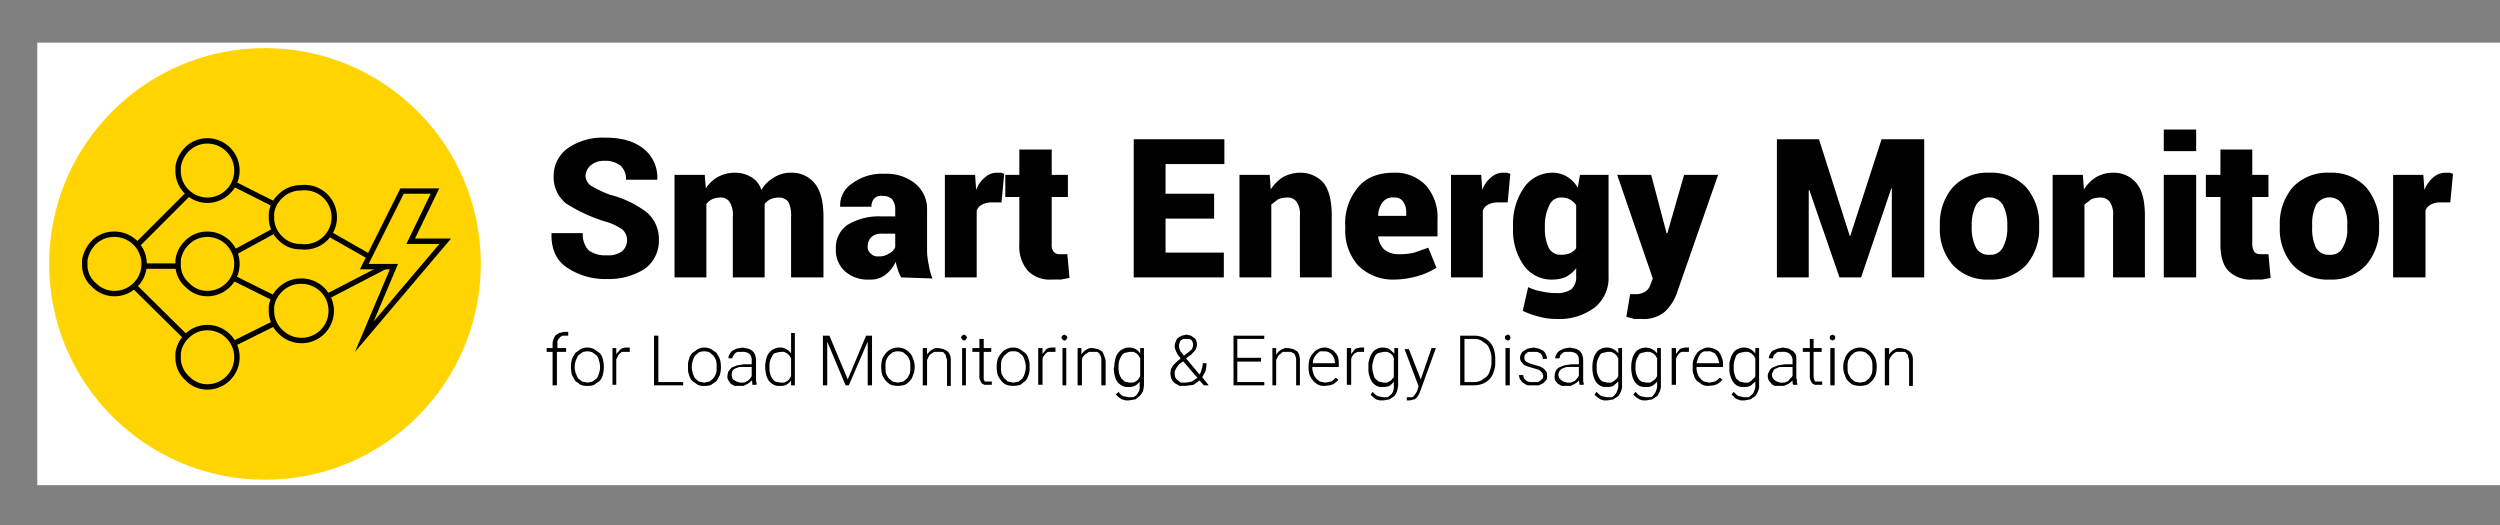
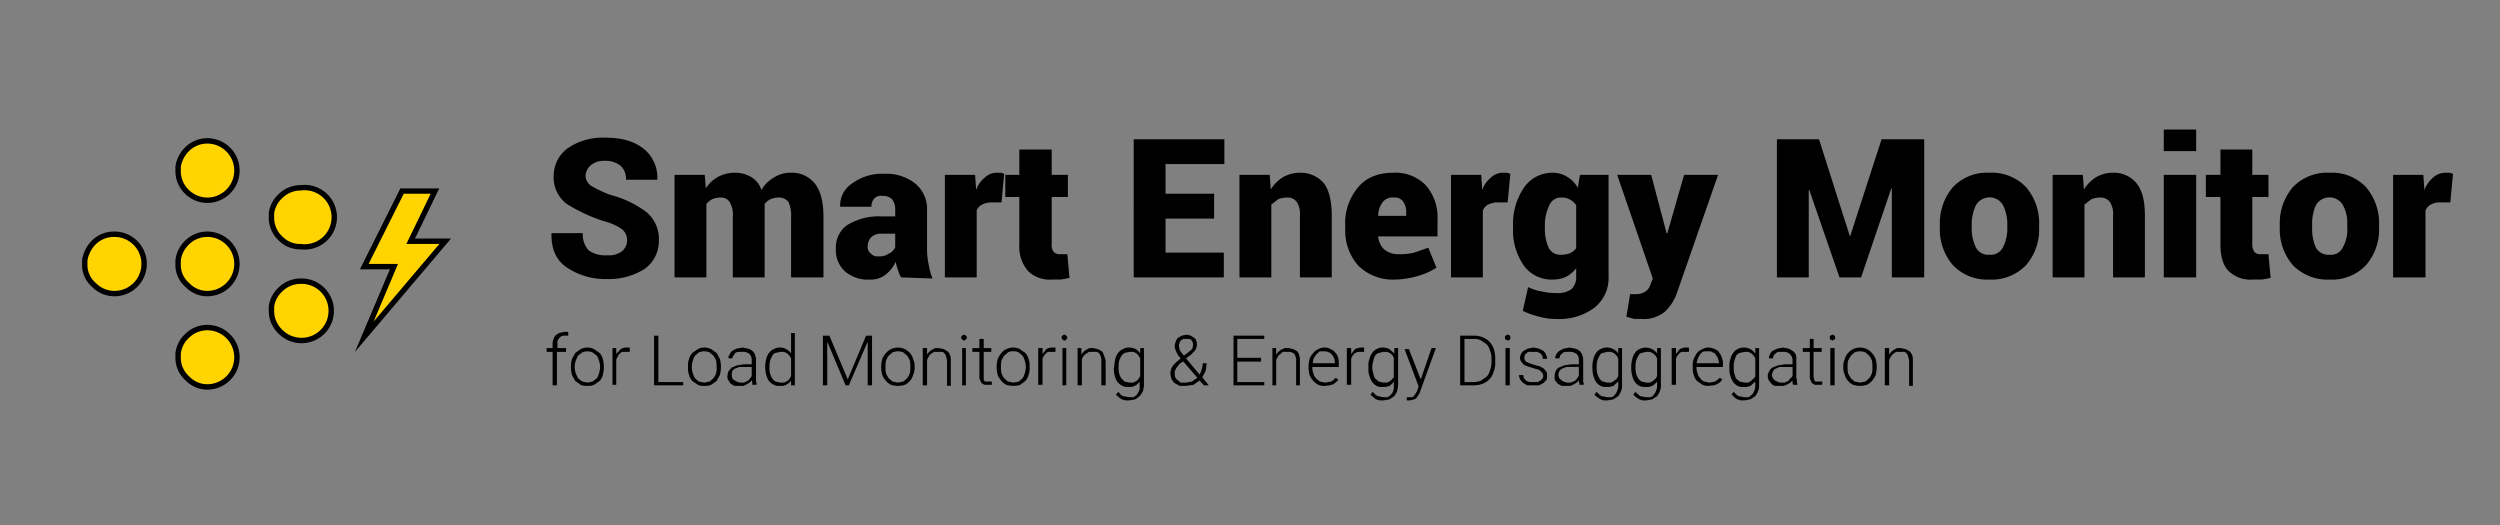
<svg xmlns="http://www.w3.org/2000/svg" role="img" viewBox="-6.91 -7.91 463.32 97.32">
  <rect x="-6.91" y="-7.91" width="463.32" height="97.32" fill="#808080" stroke="none" />
  <title>Smart-Energy-Monitor logo</title>
  <defs>
    <style>.cls-3{fill:none;stroke:#000;stroke-miterlimit:10}</style>
  </defs>
  <g id="Layer_2" data-name="Layer 2">
    <g id="Layer_1-2" data-name="Layer 1">
-       <path fill="#fff" d="M0 0h472v82H0z" />
-       <circle cx="42.2" cy="41" r="40" fill="#ffd400" />
-       <path d="M14.4 41.4h17.5l16.7-9.1m0 17.4l-17.3 8.6" class="cls-3" />
-       <path d="M31.9 23.9l16.7 8.4 16 9.1-16 8.3-16.7-8.3" class="cls-3" />
-       <path d="M32.1 23.9L14.4 41.6l17.5 17.3" class="cls-3" />
      <path fill="#ffd400" stroke="#000" stroke-miterlimit="10" d="M14.3 35.5a5.5 5.5 0 0 1 0 11 5.3 5.3 0 0 1-3.8-1.6A4.9 4.9 0 0 1 8.8 41v-.7a6.1 6.1 0 0 1 1.6-3.2 5.3 5.3 0 0 1 3.9-1.6zm17.2-17.3a5.5 5.5 0 0 1 0 11 5.4 5.4 0 0 1-3.7-1.5 5.3 5.3 0 0 1-1.7-4V23a5.8 5.8 0 0 1 1.6-3.2 5.3 5.3 0 0 1 3.8-1.6zm0 17.3a5.5 5.5 0 0 1 0 11 5.1 5.1 0 0 1-3.7-1.6 4.9 4.9 0 0 1-1.7-3.9v-.7a5.5 5.5 0 0 1 1.6-3.2 5.3 5.3 0 0 1 3.8-1.6zm0 17.3a5.5 5.5 0 0 1 0 11 5.1 5.1 0 0 1-3.7-1.6 5.1 5.1 0 0 1-1.7-3.9v-.7a5.2 5.2 0 0 1 1.6-3.2 5.3 5.3 0 0 1 3.8-1.6zm17.3-25.9a5.5 5.5 0 1 1 0 10.9 5 5 0 0 1-3.7-1.5 5.2 5.2 0 0 1-1.7-3.9v-.8a5.2 5.2 0 0 1 1.6-3.1 5.3 5.3 0 0 1 3.8-1.6zm0 17.3a5.5 5.5 0 1 1-3.7 9.4 5.3 5.3 0 0 1-1.7-4v-.7a5.2 5.2 0 0 1 1.6-3.1 5.3 5.3 0 0 1 3.8-1.6zm26.8-7.4h-6.4l4.5-9.3h-6.1l-7 14h5.5l-5.5 13z" />
      <path d="M109.3 36.7a2.6 2.6 0 0 0-.9-2.1 10.3 10.3 0 0 0-3.3-1.5 29.8 29.8 0 0 1-7.1-3.3 6.2 6.2 0 0 1-2.3-5.1 6.3 6.3 0 0 1 2.7-5.2 11.4 11.4 0 0 1 6.8-1.9c3 0 5.3.6 7.1 2a6.8 6.8 0 0 1 2.6 5.8h-5.8a3.3 3.3 0 0 0-1-2.6 4.5 4.5 0 0 0-3-.9 3.7 3.7 0 0 0-2.5.8 2.8 2.8 0 0 0-1 2 2.4 2.4 0 0 0 1 1.8 20.8 20.8 0 0 0 3.6 1.7 19 19 0 0 1 6.7 3.2 6.5 6.5 0 0 1 2.3 5.2 6.4 6.4 0 0 1-2.6 5.3 12.3 12.3 0 0 1-7 1.9 12.7 12.7 0 0 1-7.4-2.1c-2-1.3-3-3.5-2.9-6.4h5.8a4.3 4.3 0 0 0 1.1 3.2 5.3 5.3 0 0 0 3.4.9 4.1 4.1 0 0 0 2.7-.7 2.6 2.6 0 0 0 1-2zm14.4-12.2l.2 2.5a6.3 6.3 0 0 1 2.2-2.1 6.6 6.6 0 0 1 3.2-.8 5.8 5.8 0 0 1 3 .8 4.2 4.2 0 0 1 1.9 2.4 6.3 6.3 0 0 1 2.3-2.3 5.7 5.7 0 0 1 3.2-.9 5.4 5.4 0 0 1 4.4 2c1.1 1.4 1.6 3.4 1.6 6.2v11.2h-6V32.3a5.8 5.8 0 0 0-.5-2.8 2.2 2.2 0 0 0-1.8-.8 4 4 0 0 0-1.5.3 3.1 3.1 0 0 0-1.1.9v13.6h-5.9V32.3a4.6 4.6 0 0 0-.6-2.8 1.9 1.9 0 0 0-1.7-.8 4 4 0 0 0-1.5.3 3.1 3.1 0 0 0-1.1.9v13.6h-5.9v-19zm36.4 19a5.9 5.9 0 0 1-.6-1.4 8.3 8.3 0 0 1-.4-1.5 6.5 6.5 0 0 1-1.9 2.4 4.4 4.4 0 0 1-2.9.9 6.4 6.4 0 0 1-4.7-1.6 5.3 5.3 0 0 1-1.6-4.1 5.1 5.1 0 0 1 2.1-4.4 11.2 11.2 0 0 1 6.4-1.6h2.5v-1.3a2.9 2.9 0 0 0-.6-1.9 2.4 2.4 0 0 0-1.8-.6 1.7 1.7 0 0 0-1.5.5 2.1 2.1 0 0 0-.5 1.5h-5.8a4.8 4.8 0 0 1 2.2-4.3 9.3 9.3 0 0 1 6-1.8 8.5 8.5 0 0 1 5.7 1.8 6.1 6.1 0 0 1 2.2 5v7.2a12.7 12.7 0 0 0 .3 2.8 12.5 12.5 0 0 0 .7 2.6zm-4.2-3.9a3 3 0 0 0 1.9-.5 2.3 2.3 0 0 0 1.2-1.2v-2.5h-2.4a2.7 2.7 0 0 0-2.1.7 2.5 2.5 0 0 0-.6 1.7 1.5 1.5 0 0 0 .6 1.3 1.6 1.6 0 0 0 1.4.5zm22.8-10h-1.9a3.9 3.9 0 0 0-1.7.4 2.1 2.1 0 0 0-1 1.1v12.4h-5.9v-19h5.6l.2 2.8a5 5 0 0 1 1.6-2.3 3.2 3.2 0 0 1 2.3-.9h.7l.6.2zm9.3-9.8v4.7h3v4.1h-3v8.7a2.1 2.1 0 0 0 .4 1.5 1.4 1.4 0 0 0 1.1.4h1.4l.4 4.4-1.6.3H188a5.7 5.7 0 0 1-4.4-1.6 6.9 6.9 0 0 1-1.6-4.9v-8.8h-2.6v-4.1h2.6v-4.7zm30.1 12.8h-9v6.3h10.8v4.6h-16.7V17.9H220v4.6h-10.9V28h9zm10.3-8.1l.2 2.7a7.2 7.2 0 0 1 2.3-2.3 6.5 6.5 0 0 1 3.1-.8 5.7 5.7 0 0 1 4.4 1.9c1 1.3 1.5 3.3 1.5 6.1v11.4H234V32.1a4.1 4.1 0 0 0-.6-2.6 2 2 0 0 0-1.7-.8 4.7 4.7 0 0 0-1.7.3l-1.3 1v13.5h-5.9v-19zm23.2 19.4a9.1 9.1 0 0 1-6.8-2.6 9.7 9.7 0 0 1-2.4-6.7V34a10.3 10.3 0 0 1 2.3-7.1c1.5-1.9 3.8-2.8 6.7-2.8a7.8 7.8 0 0 1 5.9 2.3 8.9 8.9 0 0 1 2.2 6.4v3.1h-11a3.8 3.8 0 0 0 1.1 2.4 4.1 4.1 0 0 0 2.8.9 10.9 10.9 0 0 0 2.8-.3l2.6-.9 1.5 3.7a12.6 12.6 0 0 1-3.3 1.5 16.1 16.1 0 0 1-4.4.7zm-.2-15.2a2.3 2.3 0 0 0-2.1.9 4.4 4.4 0 0 0-.8 2.5h5.2v-.5a3.4 3.4 0 0 0-.6-2.2 1.9 1.9 0 0 0-1.7-.7zm21.1.9h-1.9a3.9 3.9 0 0 0-1.7.4 2.1 2.1 0 0 0-1 1.1v12.4H262v-19h5.6l.2 2.8a5 5 0 0 1 1.6-2.3 3.2 3.2 0 0 1 2.3-.9h.7l.6.2zm1 4.4a11.9 11.9 0 0 1 2-7.1 6.4 6.4 0 0 1 5.4-2.8 5 5 0 0 1 2.7.8 5.3 5.3 0 0 1 1.9 2l.4-2.4h5.3v18.8a7 7 0 0 1-2.6 5.8 10.9 10.9 0 0 1-7.1 2.1 11.5 11.5 0 0 1-3.1-.4 16.3 16.3 0 0 1-3.1-1.1l1-4.4a9 9 0 0 0 2.5.8 11.2 11.2 0 0 0 2.7.3 4.5 4.5 0 0 0 2.8-.7 3 3 0 0 0 .9-2.4v-1.5a5.8 5.8 0 0 1-1.9 1.6 6 6 0 0 1-2.4.5 6.3 6.3 0 0 1-5.4-2.6 11.3 11.3 0 0 1-2-6.9zm5.9.4a8.2 8.2 0 0 0 .7 3.6 2.4 2.4 0 0 0 2.3 1.3 4.3 4.3 0 0 0 1.7-.3 3.1 3.1 0 0 0 1.1-.9v-8a3.5 3.5 0 0 0-1.1-1 2.9 2.9 0 0 0-1.6-.4 2.3 2.3 0 0 0-2.3 1.5 8.2 8.2 0 0 0-.8 3.8zm22.5.7v.2h.2l3.1-10.8h6.3l-7.6 21.8a8.8 8.8 0 0 1-2.2 3.5 6.1 6.1 0 0 1-4.4 1.4H296l-1.5-.4.7-4.2h.7a3.5 3.5 0 0 0 2-.4 2.3 2.3 0 0 0 1-1.2l.5-1.3-6.6-19.2h6.3zm34 .7h.1l5.8-17.9h7.9v25.6h-6V27h-.1L338 43.5h-4l-5.6-16.2h-.1v16.2h-5.9V17.9h7.8zm16.7-2a10.3 10.3 0 0 1 2.4-7 8.7 8.7 0 0 1 6.8-2.7 8.8 8.8 0 0 1 6.8 2.7 10.3 10.3 0 0 1 2.4 7v.4a10.1 10.1 0 0 1-2.4 7 8.8 8.8 0 0 1-6.8 2.7 8.7 8.7 0 0 1-6.8-2.7 10.1 10.1 0 0 1-2.4-7zm5.9.4a8.2 8.2 0 0 0 .8 3.8 2.6 2.6 0 0 0 2.5 1.3 2.5 2.5 0 0 0 2.5-1.4 7.5 7.5 0 0 0 .8-3.7v-.4a7.8 7.8 0 0 0-.8-3.7 2.9 2.9 0 0 0-5 0 8.1 8.1 0 0 0-.8 3.7zm20.6-9.7l.2 2.7a7.2 7.2 0 0 1 2.3-2.3 6.2 6.2 0 0 1 3.1-.8A5.4 5.4 0 0 1 389 26c1.1 1.3 1.6 3.3 1.6 6.1v11.4h-5.9V32.1a4.1 4.1 0 0 0-.6-2.6 2.1 2.1 0 0 0-1.7-.8 4.7 4.7 0 0 0-1.7.3l-1.3 1v13.5h-5.9v-19zm21-4.4h-6v-4h6zm0 23.4h-6v-19h6zm10.4-23.7v4.7h3v4.1h-3v8.7a2.7 2.7 0 0 0 .4 1.5 1.6 1.6 0 0 0 1.2.4h1.4l.4 4.4-1.6.3h-1.7a5.8 5.8 0 0 1-4.5-1.6c-1-1-1.5-2.7-1.5-4.9v-8.8h-2.7v-4.1h2.7v-4.7zm5.1 14a10.3 10.3 0 0 1 2.4-7 8.8 8.8 0 0 1 6.8-2.7 8.7 8.7 0 0 1 6.8 2.7 10.3 10.3 0 0 1 2.4 7v.4a10.1 10.1 0 0 1-2.4 7 8.6 8.6 0 0 1-6.7 2.7 8.9 8.9 0 0 1-6.9-2.7 10.1 10.1 0 0 1-2.4-7zm6 .4a8.3 8.3 0 0 0 .7 3.8 2.7 2.7 0 0 0 2.6 1.3 2.4 2.4 0 0 0 2.4-1.4 6.6 6.6 0 0 0 .8-3.7v-.4a6.8 6.8 0 0 0-.8-3.7 2.9 2.9 0 0 0-5 0 8.2 8.2 0 0 0-.7 3.7zm25.6-4.6h-2a3.4 3.4 0 0 0-1.6.4 2.1 2.1 0 0 0-1 1.1v12.4h-6v-19h5.6l.2 2.8A5.9 5.9 0 0 1 444 25a3.5 3.5 0 0 1 2.3-.9h.8l.6.2zM95.5 63.5v-6.2h-1.1v-.7h1.1v-.8a2 2 0 0 1 .2-.9 1.6 1.6 0 0 1 .4-.7l.6-.4.9-.2h.8v.7h-.7a1 1 0 0 0-.9.4 1.2 1.2 0 0 0-.4 1.1v.8H98v.7h-1.7v6.2zm3.4-3.5a5.9 5.9 0 0 1 .2-1.4l.6-1.1 1-.7a2.7 2.7 0 0 1 1.2-.3 2.8 2.8 0 0 1 1.3.3l1 .7a2.4 2.4 0 0 1 .6 1.1 5.9 5.9 0 0 1 .2 1.4v.2a5.9 5.9 0 0 1-.2 1.4 2.4 2.4 0 0 1-.6 1.1l-1 .7a2.5 2.5 0 0 1-1.2.2 2.7 2.7 0 0 1-1.3-.2l-1-.7-.6-1.1a5.9 5.9 0 0 1-.2-1.4zm.7.2a4.3 4.3 0 0 0 .2 1.1l.4.9.8.6 1 .2.9-.2.8-.6a3.6 3.6 0 0 0 .4-.9 4.3 4.3 0 0 0 .2-1.1V60a4.3 4.3 0 0 0-.2-1.1 3.6 3.6 0 0 0-.4-.9l-.8-.6a2.4 2.4 0 0 0-1.9 0l-.8.6-.4.9a4.3 4.3 0 0 0-.2 1.1zm10.2-2.9h-1.3c-.2 0-.3.1-.5.3a1 1 0 0 0-.4.5l-.3.6v4.7h-.7v-6.8h.7v1.1l.8-.9a2.1 2.1 0 0 1 1.2-.3h.5zm5.3 5.6h4.6v.6h-5.4v-9.2h.8zm5.5-2.9a3.2 3.2 0 0 1 .2-1.4 2.4 2.4 0 0 1 .6-1.1l1-.7a2.4 2.4 0 0 1 1.2-.3 2.8 2.8 0 0 1 1.3.3l1 .7.6 1.1a5.9 5.9 0 0 1 .2 1.4v.2a5.9 5.9 0 0 1-.2 1.4l-.6 1.1-1 .7a2.7 2.7 0 0 1-1.3.2 2.3 2.3 0 0 1-1.2-.2l-1-.7a2.4 2.4 0 0 1-.6-1.1 3.2 3.2 0 0 1-.2-1.4zm.7.2a4.3 4.3 0 0 0 .2 1.1 3.6 3.6 0 0 0 .4.9l.7.6 1 .2 1-.2.7-.6a4.1 4.1 0 0 0 .5-.9 4.1 4.1 0 0 0 .1-1.1V60a4.1 4.1 0 0 0-.1-1.1 4.1 4.1 0 0 0-.5-.9l-.7-.6a2.6 2.6 0 0 0-2 0l-.7.6a3.6 3.6 0 0 0-.4.9 4.3 4.3 0 0 0-.2 1.1zm11.3 3.3c-.1-.1-.1-.2-.1-.4a.7.7 0 0 0-.1-.5l-.4.4-.5.3-.6.3h-1.7l-.7-.4-.4-.6a1.2 1.2 0 0 1-.2-.8 2.9 2.9 0 0 1 .2-.9l.6-.7 1-.4 1.3-.2h1.4v-.8a1.5 1.5 0 0 0-.4-1.1 1.8 1.8 0 0 0-1.3-.4h-.8a.9.9 0 0 0-.6.3l-.3.4a1.7 1.7 0 0 0-.2.5h-.7a1 1 0 0 1 .2-.7 1.8 1.8 0 0 1 .5-.7l.8-.4 1.1-.2 1 .2a2 2 0 0 1 .8.4 1.8 1.8 0 0 1 .5.7 3 3 0 0 1 .2 1v4c.1.1.1.2.1.4v.2h-.8zm-2.4-.5h.8l.6-.3a1.2 1.2 0 0 0 .5-.5.9.9 0 0 0 .3-.5v-1.6h-2.3l-.8.3a1.2 1.2 0 0 0-.5.5 1.9 1.9 0 0 0 0 1.2.5.5 0 0 0 .3.4l.5.3zm4.7-3a5.9 5.9 0 0 1 .2-1.4 2.8 2.8 0 0 1 .5-1.1c.3-.3.5-.6.9-.7a2 2 0 0 1 1.1-.3 2.1 2.1 0 0 1 1.2.3 2.4 2.4 0 0 1 .9.8v-3.8h.7v9.7h-.7v-.9a2.2 2.2 0 0 1-2.1 1 1.8 1.8 0 0 1-1.1-.2 3.1 3.1 0 0 1-.9-.7 3.7 3.7 0 0 1-.5-1.1 6.8 6.8 0 0 1-.2-1.4zm.8.2a4.1 4.1 0 0 0 .1 1.1 3.6 3.6 0 0 0 .4.9 1.7 1.7 0 0 0 .6.6l.9.2h.7l.6-.3c.1-.1.3-.2.4-.4l.3-.5v-3.3l-.3-.5-.4-.4-.6-.3h-.7l-.9.2a.9.9 0 0 0-.6.6 3.6 3.6 0 0 0-.4.9 3.7 3.7 0 0 0-.1 1.1zm11.1-5.9l3.4 8.1 3.4-8.1h1.1v9.2h-.8v-8.1l-3.5 8.1h-.6l-3.4-8.1v8.1h-.8v-9.2zm9.6 5.7a5.9 5.9 0 0 1 .2-1.4 4.1 4.1 0 0 1 .7-1.1 3.1 3.1 0 0 1 .9-.7 3 3 0 0 1 2.6 0 3.1 3.1 0 0 1 .9.7 2.4 2.4 0 0 1 .6 1.1 3.2 3.2 0 0 1 .3 1.4v.2a3.2 3.2 0 0 1-.3 1.4 2.4 2.4 0 0 1-.6 1.1 3.1 3.1 0 0 1-.9.7 4.3 4.3 0 0 1-2.6 0 3.1 3.1 0 0 1-.9-.7 4.1 4.1 0 0 1-.7-1.1 5.9 5.9 0 0 1-.2-1.4zm.8.2a4.1 4.1 0 0 0 .1 1.1 4.1 4.1 0 0 0 .5.9l.7.6 1 .2 1-.2.7-.6a4.1 4.1 0 0 0 .5-.9 4.1 4.1 0 0 0 .1-1.1V60a4.1 4.1 0 0 0-.1-1.1 4.1 4.1 0 0 0-.5-.9l-.7-.6a2.6 2.6 0 0 0-2 0l-.7.6a4.1 4.1 0 0 0-.5.9 4.1 4.1 0 0 0-.1 1.1zm7.7-3.6v1.2a2.9 2.9 0 0 1 .9-.9l.6-.3h.7l.9.2.7.4a2.2 2.2 0 0 1 .5.8 3.7 3.7 0 0 1 .1 1.1v4.5h-.7V59a1.9 1.9 0 0 0-.2-.8.6.6 0 0 0-.3-.6.5.5 0 0 0-.5-.3h-1.4l-.6.4a1 1 0 0 0-.4.5l-.3.6v4.7h-.8v-6.9zm6.3-1.9a.5.5 0 0 1 .2-.4l.3-.2a.7.7 0 0 1 .6.6l-.2.3a.5.5 0 0 1-.4.2l-.3-.2zm.9 8.8h-.7v-6.9h.7zm3.3-8.6v1.7h1.4v.7h-1.4v5.1l.2.4h1.3v.6h-1.4l-.5-.3-.3-.6a2.2 2.2 0 0 1-.1-.9v-4.3h-1.3v-.7h1.3v-1.7zm2.4 5.1a5.9 5.9 0 0 1 .2-1.4 4.1 4.1 0 0 1 .7-1.1 2.2 2.2 0 0 1 .9-.7 2.8 2.8 0 0 1 1.3-.3 2.4 2.4 0 0 1 1.2.3l1 .7a2.4 2.4 0 0 1 .6 1.1 3.2 3.2 0 0 1 .2 1.4v.2a3.2 3.2 0 0 1-.2 1.4 2.4 2.4 0 0 1-.6 1.1l-.9.7a4.3 4.3 0 0 1-2.6 0 2.2 2.2 0 0 1-.9-.7 4.1 4.1 0 0 1-.7-1.1 5.9 5.9 0 0 1-.2-1.4zm.8.2a4.1 4.1 0 0 0 .1 1.1 4.1 4.1 0 0 0 .5.9l.7.6 1 .2 1-.2.7-.6a3.6 3.6 0 0 0 .4-.9 4.3 4.3 0 0 0 .2-1.1V60a4.3 4.3 0 0 0-.2-1.1 3.6 3.6 0 0 0-.4-.9l-.7-.6a1.8 1.8 0 0 0-1-.2 1.6 1.6 0 0 0-1 .2l-.7.6a4.1 4.1 0 0 0-.5.9 4.1 4.1 0 0 0-.1 1.1zm10.1-2.9h-1.2a.9.9 0 0 0-.6.3l-.4.5a1.4 1.4 0 0 0-.2.6v4.7h-.8v-6.8h.8v1.1l.7-.9a2.1 2.1 0 0 1 1.2-.3h.5zm1.1-2.6a.7.7 0 0 1 .6-.6l.3.2a.5.5 0 0 1 .2.4l-.2.3c0 .1-.2.2-.3.2a.5.5 0 0 1-.4-.2zm.9 8.8h-.7v-6.9h.7zm2.8-6.9v1.2a2.9 2.9 0 0 1 .9-.9l.6-.3h.7l.9.2.7.4a2 2 0 0 1 .4.8 3.6 3.6 0 0 1 .3 1v4.5h-.8V59a1.9 1.9 0 0 0-.1-.8 1.6 1.6 0 0 0-.3-.6c-.2-.2-.3-.3-.5-.3h-1.4l-.6.4c-.2.1-.3.3-.5.5a1.4 1.4 0 0 0-.2.6v4.7h-.8v-6.9zm6.1 3.4a5.9 5.9 0 0 1 .2-1.4 2.8 2.8 0 0 1 .5-1.1c.3-.3.5-.6.9-.7a2 2 0 0 1 1.1-.3 2.8 2.8 0 0 1 1.3.3 3 3 0 0 1 .8.8v-1h.7v6.8a5 5 0 0 1-.2 1.2 4.7 4.7 0 0 1-.6.9l-.8.6-1.2.2h-.6l-.7-.2-.6-.4-.5-.5.5-.5a2 2 0 0 0 .8.8l1.1.2h.8a1.8 1.8 0 0 0 .7-.5 4.3 4.3 0 0 0 .4-.7 2.2 2.2 0 0 0 .1-.9v-.8a2.4 2.4 0 0 1-.9.8 2.2 2.2 0 0 1-1.2.2 2 2 0 0 1-1.1-.2 3.1 3.1 0 0 1-.9-.7 3.7 3.7 0 0 1-.5-1.1 6.8 6.8 0 0 1-.2-1.4zm.8.2a4.1 4.1 0 0 0 .1 1.1 3.6 3.6 0 0 0 .4.9l.6.6.9.2h.7l.6-.3c.1-.1.3-.2.4-.4l.3-.5v-3.3l-.3-.5c-.1-.1-.2-.3-.4-.4l-.5-.3h-.8l-.9.2a1.7 1.7 0 0 0-.6.6 3.6 3.6 0 0 0-.4.9 3.7 3.7 0 0 0-.1 1.1zm11.5-1.7l-.5-.6-.3-.6c-.1-.1-.1-.3-.2-.5s-.1-.4-.1-.6a1.9 1.9 0 0 1 .2-.8 1.6 1.6 0 0 1 .4-.7l.7-.4.9-.2.8.2.6.4a.9.9 0 0 1 .4.6 1.5 1.5 0 0 1 .1.7.7.7 0 0 1-.1.5.9.9 0 0 1-.3.6c-.1.1-.2.3-.4.4a.8.8 0 0 1-.4.4l-.8.6 2.5 3a3 3 0 0 0 .4-1 3.6 3.6 0 0 0 .2-1.1h.7a7.7 7.7 0 0 1-.2 1.5l-.6 1.1 1.2 1.5h-.9l-.8-.9-1.1.8-1.4.2h-1.2l-.9-.5a2.1 2.1 0 0 1-.6-.8 3.6 3.6 0 0 1-.2-1c0-.3.1-.6.1-.8l.4-.7.6-.6.7-.6zm1 4.5l1.1-.2 1-.7-2.6-3h-.1l-.3.2a1.7 1.7 0 0 0-.6.6 2.1 2.1 0 0 0-.4.6l-.2.4v.4a2 2 0 0 0 .1.7 1 1 0 0 0 .4.5l.6.5zm-1.3-6.8a2.9 2.9 0 0 0 .2.9l.7.9.8-.6.7-.6a2.4 2.4 0 0 0 .2-.8.9.9 0 0 0-.1-.5c0-.1-.1-.2-.2-.4l-.4-.2h-1.1l-.5.3c-.1.2-.2.3-.2.5a.7.7 0 0 0-.1.5zm15.2 2.9h-4.4v3.8h5v.6h-5.7v-9.2h5.7v.6h-5v3.5h4.4zm2.8-2.5v1.2l.4-.5.5-.4.7-.3h.7l.9.2.7.4a2 2 0 0 1 .4.8 3.7 3.7 0 0 1 .1 1v4.5h-.7V59a1.9 1.9 0 0 0-.1-.8 1.6 1.6 0 0 0-.3-.6l-.6-.3h-1.4a1 1 0 0 0-.5.4 1.2 1.2 0 0 0-.5.5l-.3.6v4.7h-.7v-6.9zm9.1 7a2.7 2.7 0 0 1-1.3-.2 3.1 3.1 0 0 1-.9-.7 4.1 4.1 0 0 1-.7-1.1 5.1 5.1 0 0 1-.2-1.3V60a5.9 5.9 0 0 1 .2-1.4 3 3 0 0 1 .7-1.1 2 2 0 0 1 .9-.7 2.3 2.3 0 0 1 1.1-.3 2.1 2.1 0 0 1 1.2.3 1.6 1.6 0 0 1 .8.6 2.1 2.1 0 0 1 .6 1 5.3 5.3 0 0 1 .1 1.3v.4h-4.9v.2a3 3 0 0 0 .2 1 1.9 1.9 0 0 0 .5.9c.2.3.5.4.7.6l1 .2 1.1-.2a2.7 2.7 0 0 0 .8-.7l.5.3a1 1 0 0 1-.4.5l-.5.4-.7.2zm-.2-6.4h-.8l-.6.5-.5.7a3 3 0 0 0-.2 1h4.1c0-.3-.1-.6-.1-.8a4.3 4.3 0 0 0-.4-.7 1.8 1.8 0 0 0-1.5-.7zm7.4.1h-1.2l-.6.3-.4.5a1.4 1.4 0 0 0-.2.6v4.7h-.8v-6.8h.8v1.1l.7-.9a2.7 2.7 0 0 1 1.2-.3h.5zm.8 2.7a3.2 3.2 0 0 1 .2-1.4 2.8 2.8 0 0 1 .5-1.1 1.8 1.8 0 0 1 .8-.7 2 2 0 0 1 1.1-.3 2.8 2.8 0 0 1 1.3.3l.9.8v-1h.7v6.8a5 5 0 0 1-.2 1.2 4.1 4.1 0 0 1-.5.9l-.9.6-1.1.2h-.7l-.7-.2-.5-.4c-.2-.2-.4-.3-.5-.5l.4-.5a3.2 3.2 0 0 0 .9.8l1 .2h.9l.6-.5a1.6 1.6 0 0 0 .4-.7 2.2 2.2 0 0 0 .1-.9v-.8a3 3 0 0 1-.8.8 2.7 2.7 0 0 1-1.3.2 2 2 0 0 1-1.1-.2 2.7 2.7 0 0 1-.8-.7 3.7 3.7 0 0 1-.5-1.1 3.4 3.4 0 0 1-.2-1.4zm.7.2a4.3 4.3 0 0 0 .2 1.1 3.2 3.2 0 0 0 .3.9l.7.6.9.2h.7l.5-.3a.8.8 0 0 0 .4-.4.5.5 0 0 0 .3-.5v-3.3a1.7 1.7 0 0 0-.2-.5l-.4-.4-.6-.3h-.7l-.9.2a1.3 1.3 0 0 0-.7.6 3.2 3.2 0 0 0-.3.9 3.6 3.6 0 0 0-.2 1.1zm9 2.2l2-5.8h.8l-2.9 8-.2.5-.4.6a1 1 0 0 1-.5.4l-.8.2h-.6v-.6h.9a.5.5 0 0 0 .4-.2l.3-.4.3-.5.3-.9-2.6-6.9h.8zm7.3 1.1v-9.2h2.6a4.1 4.1 0 0 1 1.6.3 3.6 3.6 0 0 1 1.2.8 3.5 3.5 0 0 1 .8 1.3 5.2 5.2 0 0 1 .3 1.8v.8a4.3 4.3 0 0 1-.3 1.7 3.2 3.2 0 0 1-.8 1.4 3.6 3.6 0 0 1-1.2.8 4.7 4.7 0 0 1-1.7.3zm.8-8.6v8h1.7a3.2 3.2 0 0 0 1.4-.3l1-.7a2.4 2.4 0 0 0 .6-1.1 4 4 0 0 0 .3-1.5v-.8a3.3 3.3 0 0 0-.3-1.5 2.4 2.4 0 0 0-.6-1.1l-1-.7a2.8 2.8 0 0 0-1.3-.3zm7.5-.2c0-.2 0-.3.1-.4l.4-.2a.5.5 0 0 1 .4.2c.1.1.1.2.1.4a.4.4 0 0 1-.1.3.5.5 0 0 1-.4.2l-.4-.2a.4.4 0 0 1-.1-.3zm.9 8.8h-.8v-6.9h.8zm6.2-1.7c0-.2-.1-.3-.1-.4s-.1-.3-.3-.4a1 1 0 0 0-.5-.4l-1-.3-1-.3-.7-.3-.5-.6a1.3 1.3 0 0 1 0-1.4 1 1 0 0 1 .5-.6l.7-.4 1.1-.2 1 .2.8.4a1.8 1.8 0 0 1 .5.7 1.9 1.9 0 0 1 .2.8h-.8a1.3 1.3 0 0 0-.1-.6l-.3-.4-.6-.3h-1.5a.5.5 0 0 0-.5.3q-.3.1-.3.3a.9.9 0 0 0-.1.5.6.6 0 0 0 .1.4c0 .1.1.2.2.3l.6.3.9.3 1.1.3.7.4.5.6a1.7 1.7 0 0 1 .1.7 1.9 1.9 0 0 1-.1.8l-.6.6-.8.4h-2.2l-.8-.5-.5-.6a2.4 2.4 0 0 1-.2-.8h.8a1.4 1.4 0 0 0 .2.7l.4.4.6.2h1.5l.5-.3.4-.4c0-.1.1-.3.1-.4zm6.8 1.7c-.1-.1-.1-.2-.1-.4a1.1 1.1 0 0 1-.1-.5l-.4.4-.5.3-.6.3h-1.7l-.7-.4-.5-.6a2.2 2.2 0 0 1-.1-.8 2.9 2.9 0 0 1 .2-.9 1.3 1.3 0 0 1 .6-.7l1-.4 1.3-.2h1.4v-.8a1.5 1.5 0 0 0-.4-1.1 2 2 0 0 0-1.4-.4h-.7a.9.9 0 0 0-.6.3l-.4.4a4.3 4.3 0 0 1-.1.5h-.8a1.9 1.9 0 0 1 .2-.7 2 2 0 0 1 .6-.7l.8-.4 1.1-.2 1 .2a2 2 0 0 1 .8.4 1.8 1.8 0 0 1 .5.7 3 3 0 0 1 .2 1v4c0 .1.1.2.1.4v.2h-.8zm-2.4-.5h.7l.7-.3c.2-.1.3-.3.5-.5l.3-.5v-1.6h-2.3l-.8.3a1.2 1.2 0 0 0-.5.5 1.4 1.4 0 0 0-.2.6c0 .2.1.4.1.6l.4.4.4.3zm4.7-3a5.9 5.9 0 0 1 .2-1.4 2.8 2.8 0 0 1 .5-1.1 1.8 1.8 0 0 1 .8-.7 2.3 2.3 0 0 1 1.1-.3 2.5 2.5 0 0 1 1.3.3 2.4 2.4 0 0 1 .9.8v-1h.7v6.8a2.5 2.5 0 0 1-.2 1.2 4.1 4.1 0 0 1-.5.9l-.9.6-1.1.2h-.7l-.6-.2-.6-.4c-.2-.2-.4-.3-.5-.5l.4-.5a3.2 3.2 0 0 0 .9.8l1 .2h.9a1.5 1.5 0 0 0 .6-.5 1.6 1.6 0 0 0 .4-.7 2 2 0 0 0 .2-.9v-.8l-.9.8a2.7 2.7 0 0 1-1.3.2 2.2 2.2 0 0 1-1.1-.2 2.7 2.7 0 0 1-.8-.7 3.7 3.7 0 0 1-.5-1.1 6.8 6.8 0 0 1-.2-1.4zm.8.2a4.1 4.1 0 0 0 .1 1.1 3.6 3.6 0 0 0 .4.9 1.7 1.7 0 0 0 .6.6l.9.2h.7l.5-.3.5-.4.3-.5v-3.3l-.3-.5-.4-.4-.6-.3h-.7l-.9.2a.9.9 0 0 0-.6.6 3.6 3.6 0 0 0-.4.9 3.7 3.7 0 0 0-.1 1zm6.4-.2a5.9 5.9 0 0 1 .2-1.4 2.8 2.8 0 0 1 .5-1.1 1.8 1.8 0 0 1 .8-.7 2.6 2.6 0 0 1 3.3.8v-1h.7v6.8a2.5 2.5 0 0 1-.2 1.2 4.1 4.1 0 0 1-.5.9l-.9.6-1.1.2h-.7l-.6-.2-.6-.4c-.2-.2-.4-.3-.5-.5l.4-.5a3.2 3.2 0 0 0 .9.8l1 .2h.9a1 1 0 0 0 .6-.5 1.6 1.6 0 0 0 .4-.7 2 2 0 0 0 .2-.9v-.8a3.4 3.4 0 0 1-.9.8 2.5 2.5 0 0 1-1.3.2 2.2 2.2 0 0 1-1.1-.2 2.7 2.7 0 0 1-.8-.7 3.7 3.7 0 0 1-.5-1.1 6.8 6.8 0 0 1-.2-1.4zm.8.2a4.1 4.1 0 0 0 .1 1.1 3.6 3.6 0 0 0 .4.9 1.7 1.7 0 0 0 .6.6l.9.2h.7l.5-.3.5-.4.3-.5v-3.3l-.3-.5-.4-.4-.6-.3h-.7l-.9.2a.9.9 0 0 0-.6.6 3.6 3.6 0 0 0-.4.9 3.7 3.7 0 0 0-.1 1.1zm9.9-2.9h-1.2a.9.9 0 0 0-.6.3l-.4.5a1.4 1.4 0 0 0-.2.6v4.7h-.8v-6.8h.8v1.1l.7-.9a2.4 2.4 0 0 1 1.2-.3h.5zm3.7 6.3a2.5 2.5 0 0 1-1.2-.2l-1-.7a2.4 2.4 0 0 1-.6-1.1 2.7 2.7 0 0 1-.2-1.3V60a3.2 3.2 0 0 1 .2-1.4 5.4 5.4 0 0 1 .6-1.1 2.3 2.3 0 0 1 1-.7 2 2 0 0 1 1.1-.3 2.7 2.7 0 0 1 1.2.3 1.6 1.6 0 0 1 .8.6 3.1 3.1 0 0 1 .5 1 2.7 2.7 0 0 1 .2 1.3v.4h-4.9v.2a3 3 0 0 0 .2 1 1.9 1.9 0 0 0 .5.9 2 2 0 0 0 .7.6l1 .2 1-.2a3.1 3.1 0 0 0 .9-.7l.5.3-.4.5-.6.4-.6.2zm-.1-6.4h-.8a1.8 1.8 0 0 0-.7.5l-.4.7-.3 1h4.2c-.1-.3-.1-.6-.2-.8a1.6 1.6 0 0 0-.4-.7c-.1-.3-.3-.4-.6-.5a1.1 1.1 0 0 0-.8-.2zm3.9 2.8a3.2 3.2 0 0 1 .2-1.4 2.8 2.8 0 0 1 .5-1.1 1.8 1.8 0 0 1 .8-.7 2.3 2.3 0 0 1 1.1-.3 2.5 2.5 0 0 1 1.3.3 3.4 3.4 0 0 1 .9.8v-1h.7v6.8a2.5 2.5 0 0 1-.2 1.2 4.1 4.1 0 0 1-.5.9l-.9.6-1.1.2h-.7l-.6-.2a1.5 1.5 0 0 1-.6-.4l-.5-.5.4-.5a3.2 3.2 0 0 0 .9.8l1 .2h.9l.6-.5a1.6 1.6 0 0 0 .4-.7 2 2 0 0 0 .2-.9v-.8l-.9.8a2.7 2.7 0 0 1-1.3.2 2 2 0 0 1-1.1-.2 2.7 2.7 0 0 1-.8-.7 3.7 3.7 0 0 1-.5-1.1 3.4 3.4 0 0 1-.2-1.4zm.8.2a4.1 4.1 0 0 0 .1 1.1l.3.9.7.6.9.2h.7l.5-.3.4-.4a1 1 0 0 0 .4-.5v-3.3l-.3-.5-.4-.4-.6-.3h-.7l-.9.2a1.3 1.3 0 0 0-.7.6l-.3.9a3.7 3.7 0 0 0-.1 1.1zm11 3.3a.8.8 0 0 0-.1-.4v-.5l-.4.4-.5.3-.7.3H322c-.2-.1-.5-.2-.6-.4l-.5-.6a2.4 2.4 0 0 1-.2-.8 1.6 1.6 0 0 1 .3-.9 1.3 1.3 0 0 1 .6-.7l1-.4 1.3-.2h1.4v-.8a1.6 1.6 0 0 0-.5-1.1 1.7 1.7 0 0 0-1.3-.4h-.7a.7.7 0 0 0-.6.3.8.8 0 0 0-.4.4 1.1 1.1 0 0 0-.1.5h-.8a1.9 1.9 0 0 1 .2-.7 1.8 1.8 0 0 1 .5-.7l.9-.4 1-.2 1.1.2.7.4a2 2 0 0 1 .6.7 3.1 3.1 0 0 1 .1 1v3.3a.4.4 0 0 0 .1.3v.4a.8.8 0 0 0 .1.4v.2h-.8zM323 63h.8l.7-.3.4-.5a1 1 0 0 0 .4-.5v-1.6h-2.4l-.7.3a.8.8 0 0 0-.5.5 1.4 1.4 0 0 0-.2.6 1.3 1.3 0 0 0 .1.6l.3.4.5.3zm6.2-8.1v1.7h1.5v.7h-1.5v4.5a3.5 3.5 0 0 0 .1.6c.1.2.1.3.2.4h1.3v.6h-1.4l-.5-.3-.3-.6a2.2 2.2 0 0 1-.1-.9v-4.3h-1.3v-.7h1.3v-1.7zm3-.2c0-.2 0-.3.1-.4l.4-.2.4.2c.1.1.1.2.1.4a.4.4 0 0 1-.1.3l-.4.2-.4-.2a.4.4 0 0 1-.1-.3zm.9 8.8h-.8v-6.9h.8zm1.6-3.5a3.2 3.2 0 0 1 .3-1.4 2.4 2.4 0 0 1 .6-1.1 3.1 3.1 0 0 1 .9-.7 3 3 0 0 1 2.6 0 3.1 3.1 0 0 1 .9.7 4.1 4.1 0 0 1 .7 1.1 5.9 5.9 0 0 1 .2 1.4v.2a5.9 5.9 0 0 1-.2 1.4 4.1 4.1 0 0 1-.7 1.1 3.1 3.1 0 0 1-.9.7 4.3 4.3 0 0 1-2.6 0 3.1 3.1 0 0 1-.9-.7 2.4 2.4 0 0 1-.6-1.1 3.2 3.2 0 0 1-.3-1.4zm.8.2a4.1 4.1 0 0 0 .1 1.1l.5.9.7.6 1 .2 1-.2.7-.6a4.1 4.1 0 0 0 .5-.9 4.1 4.1 0 0 0 .1-1.1V60a4.1 4.1 0 0 0-.1-1.1 4.1 4.1 0 0 0-.5-.9l-.7-.6a2.6 2.6 0 0 0-2 0l-.7.6-.5.9a4.1 4.1 0 0 0-.1 1.1zm7.7-3.6v1.2a2.9 2.9 0 0 1 .9-.9l.6-.3h.7l.9.2.7.4a2.2 2.2 0 0 1 .5.8 3.7 3.7 0 0 1 .1 1.1v4.5h-.7V59a1.9 1.9 0 0 0-.2-.8.6.6 0 0 0-.3-.6.5.5 0 0 0-.5-.3h-1.4l-.6.4-.4.5-.3.6v4.7h-.8v-6.9z" />
    </g>
  </g>
</svg>